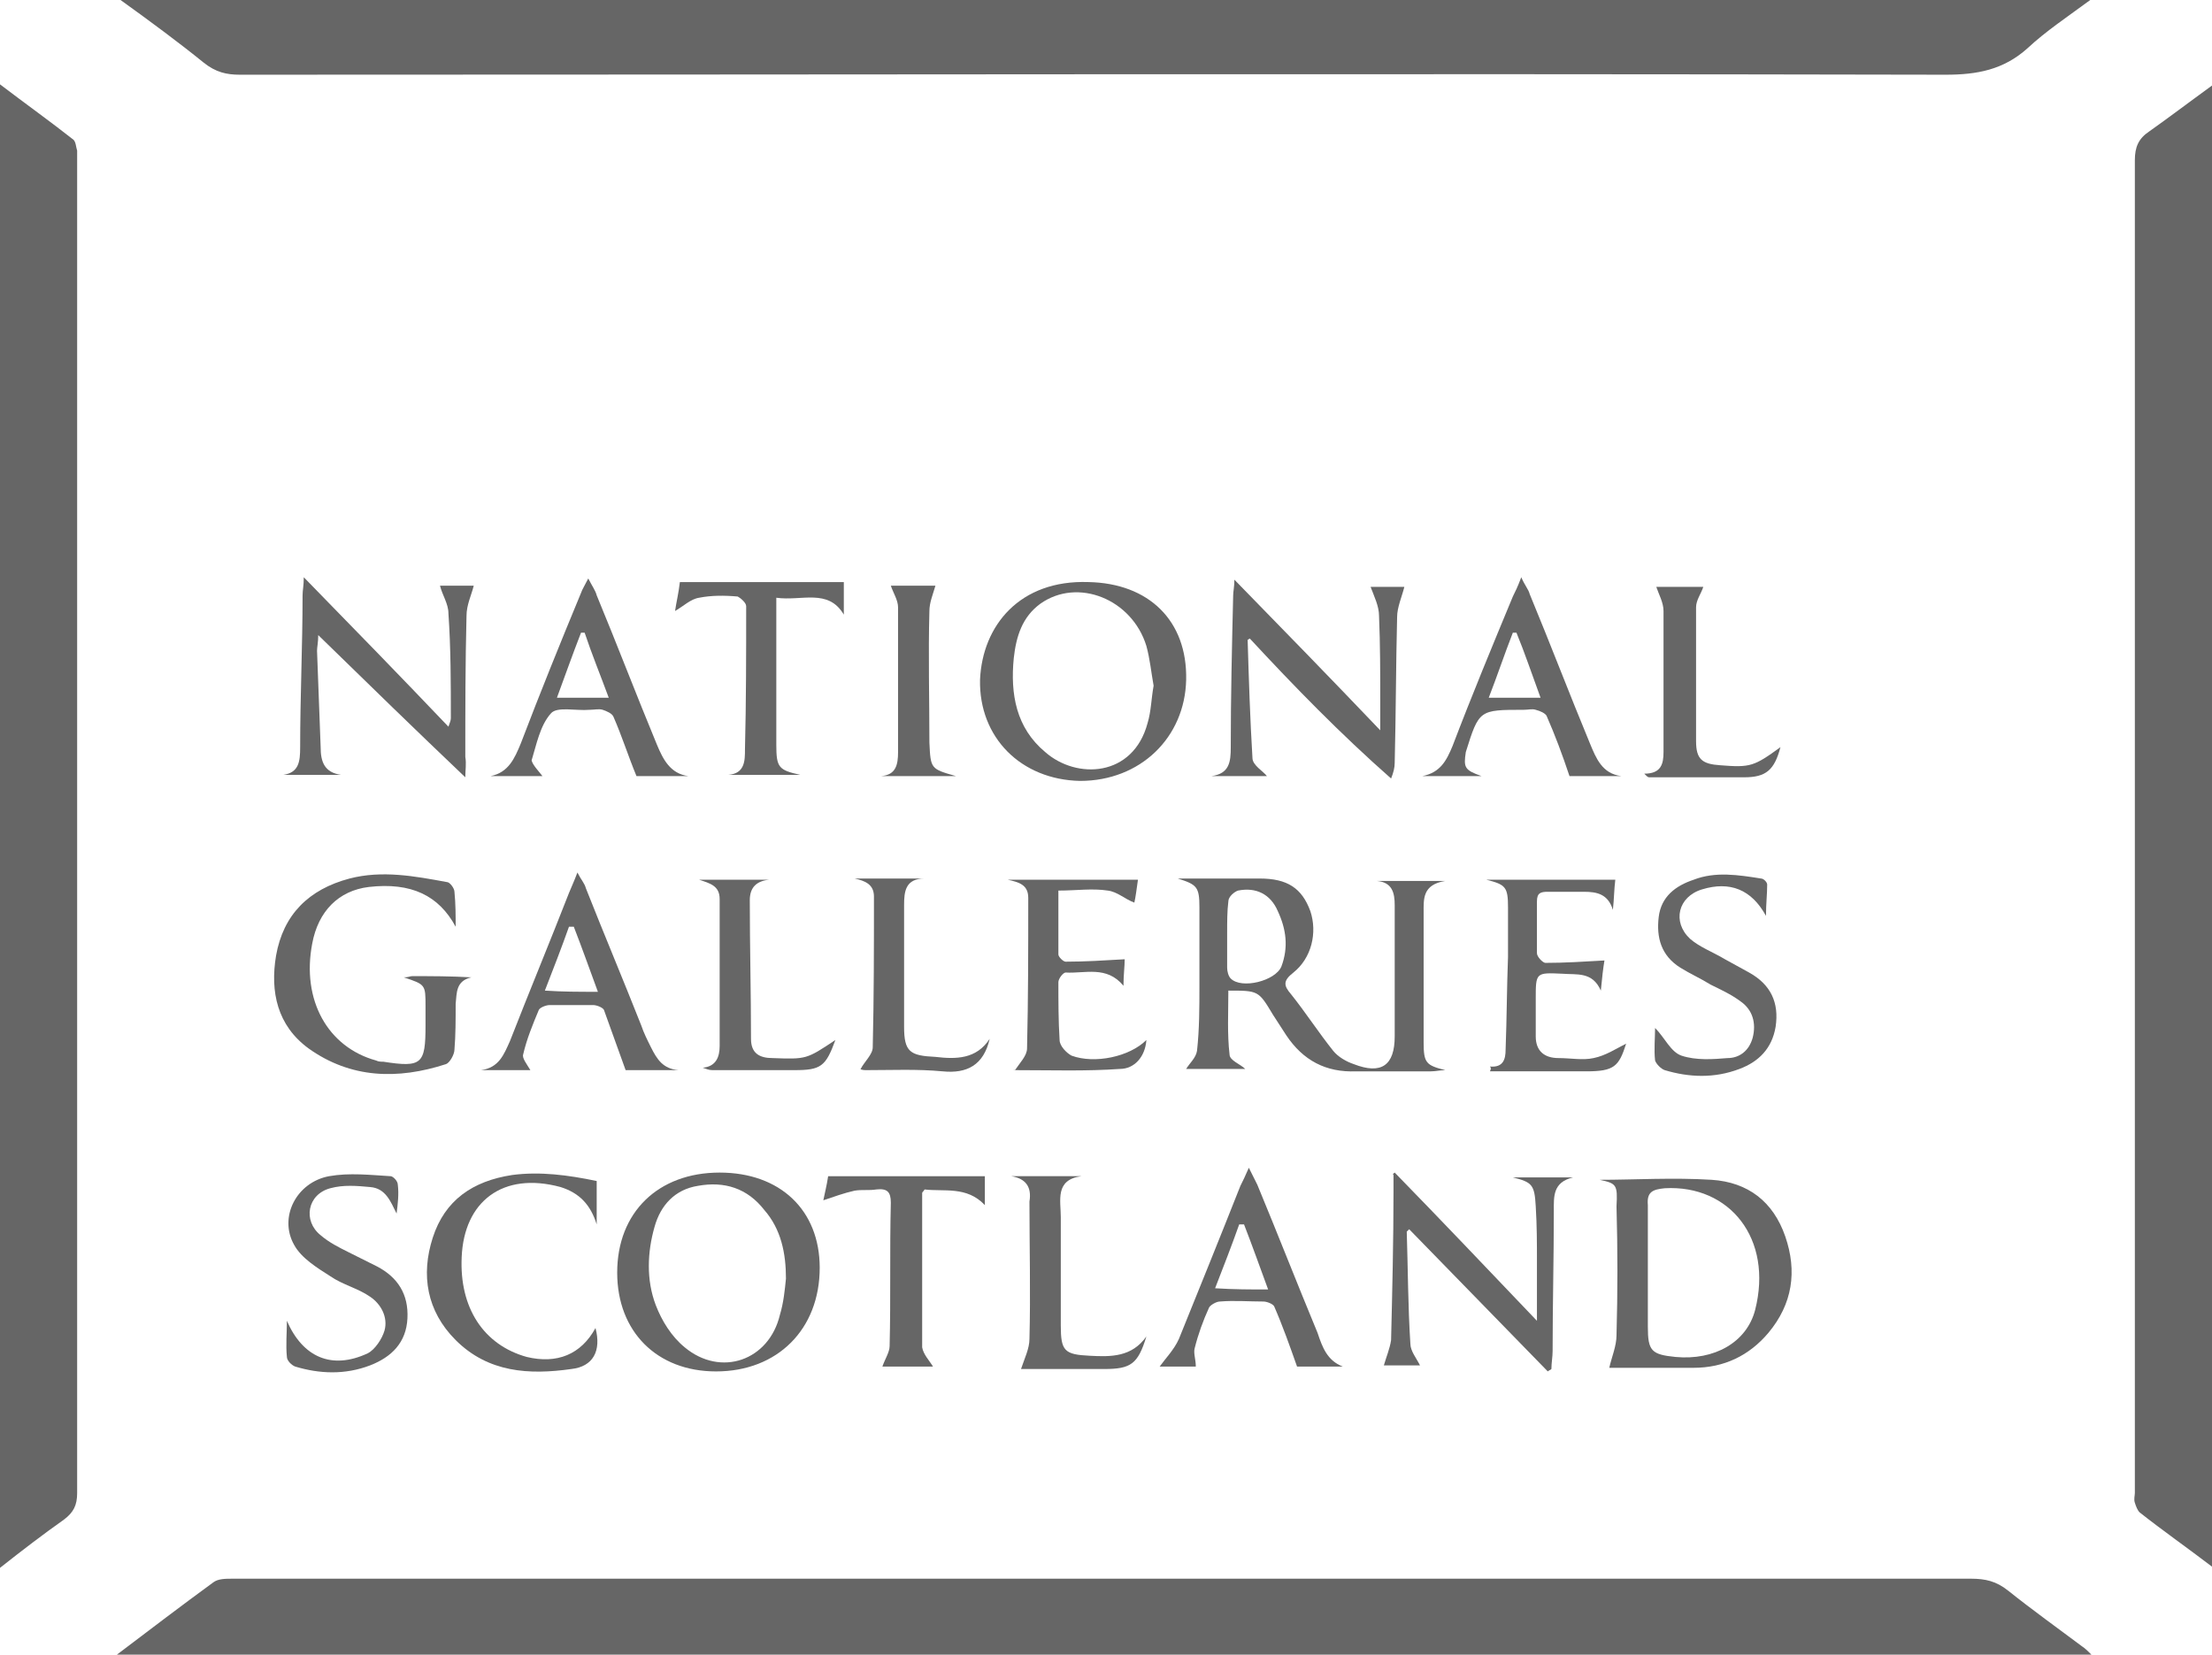
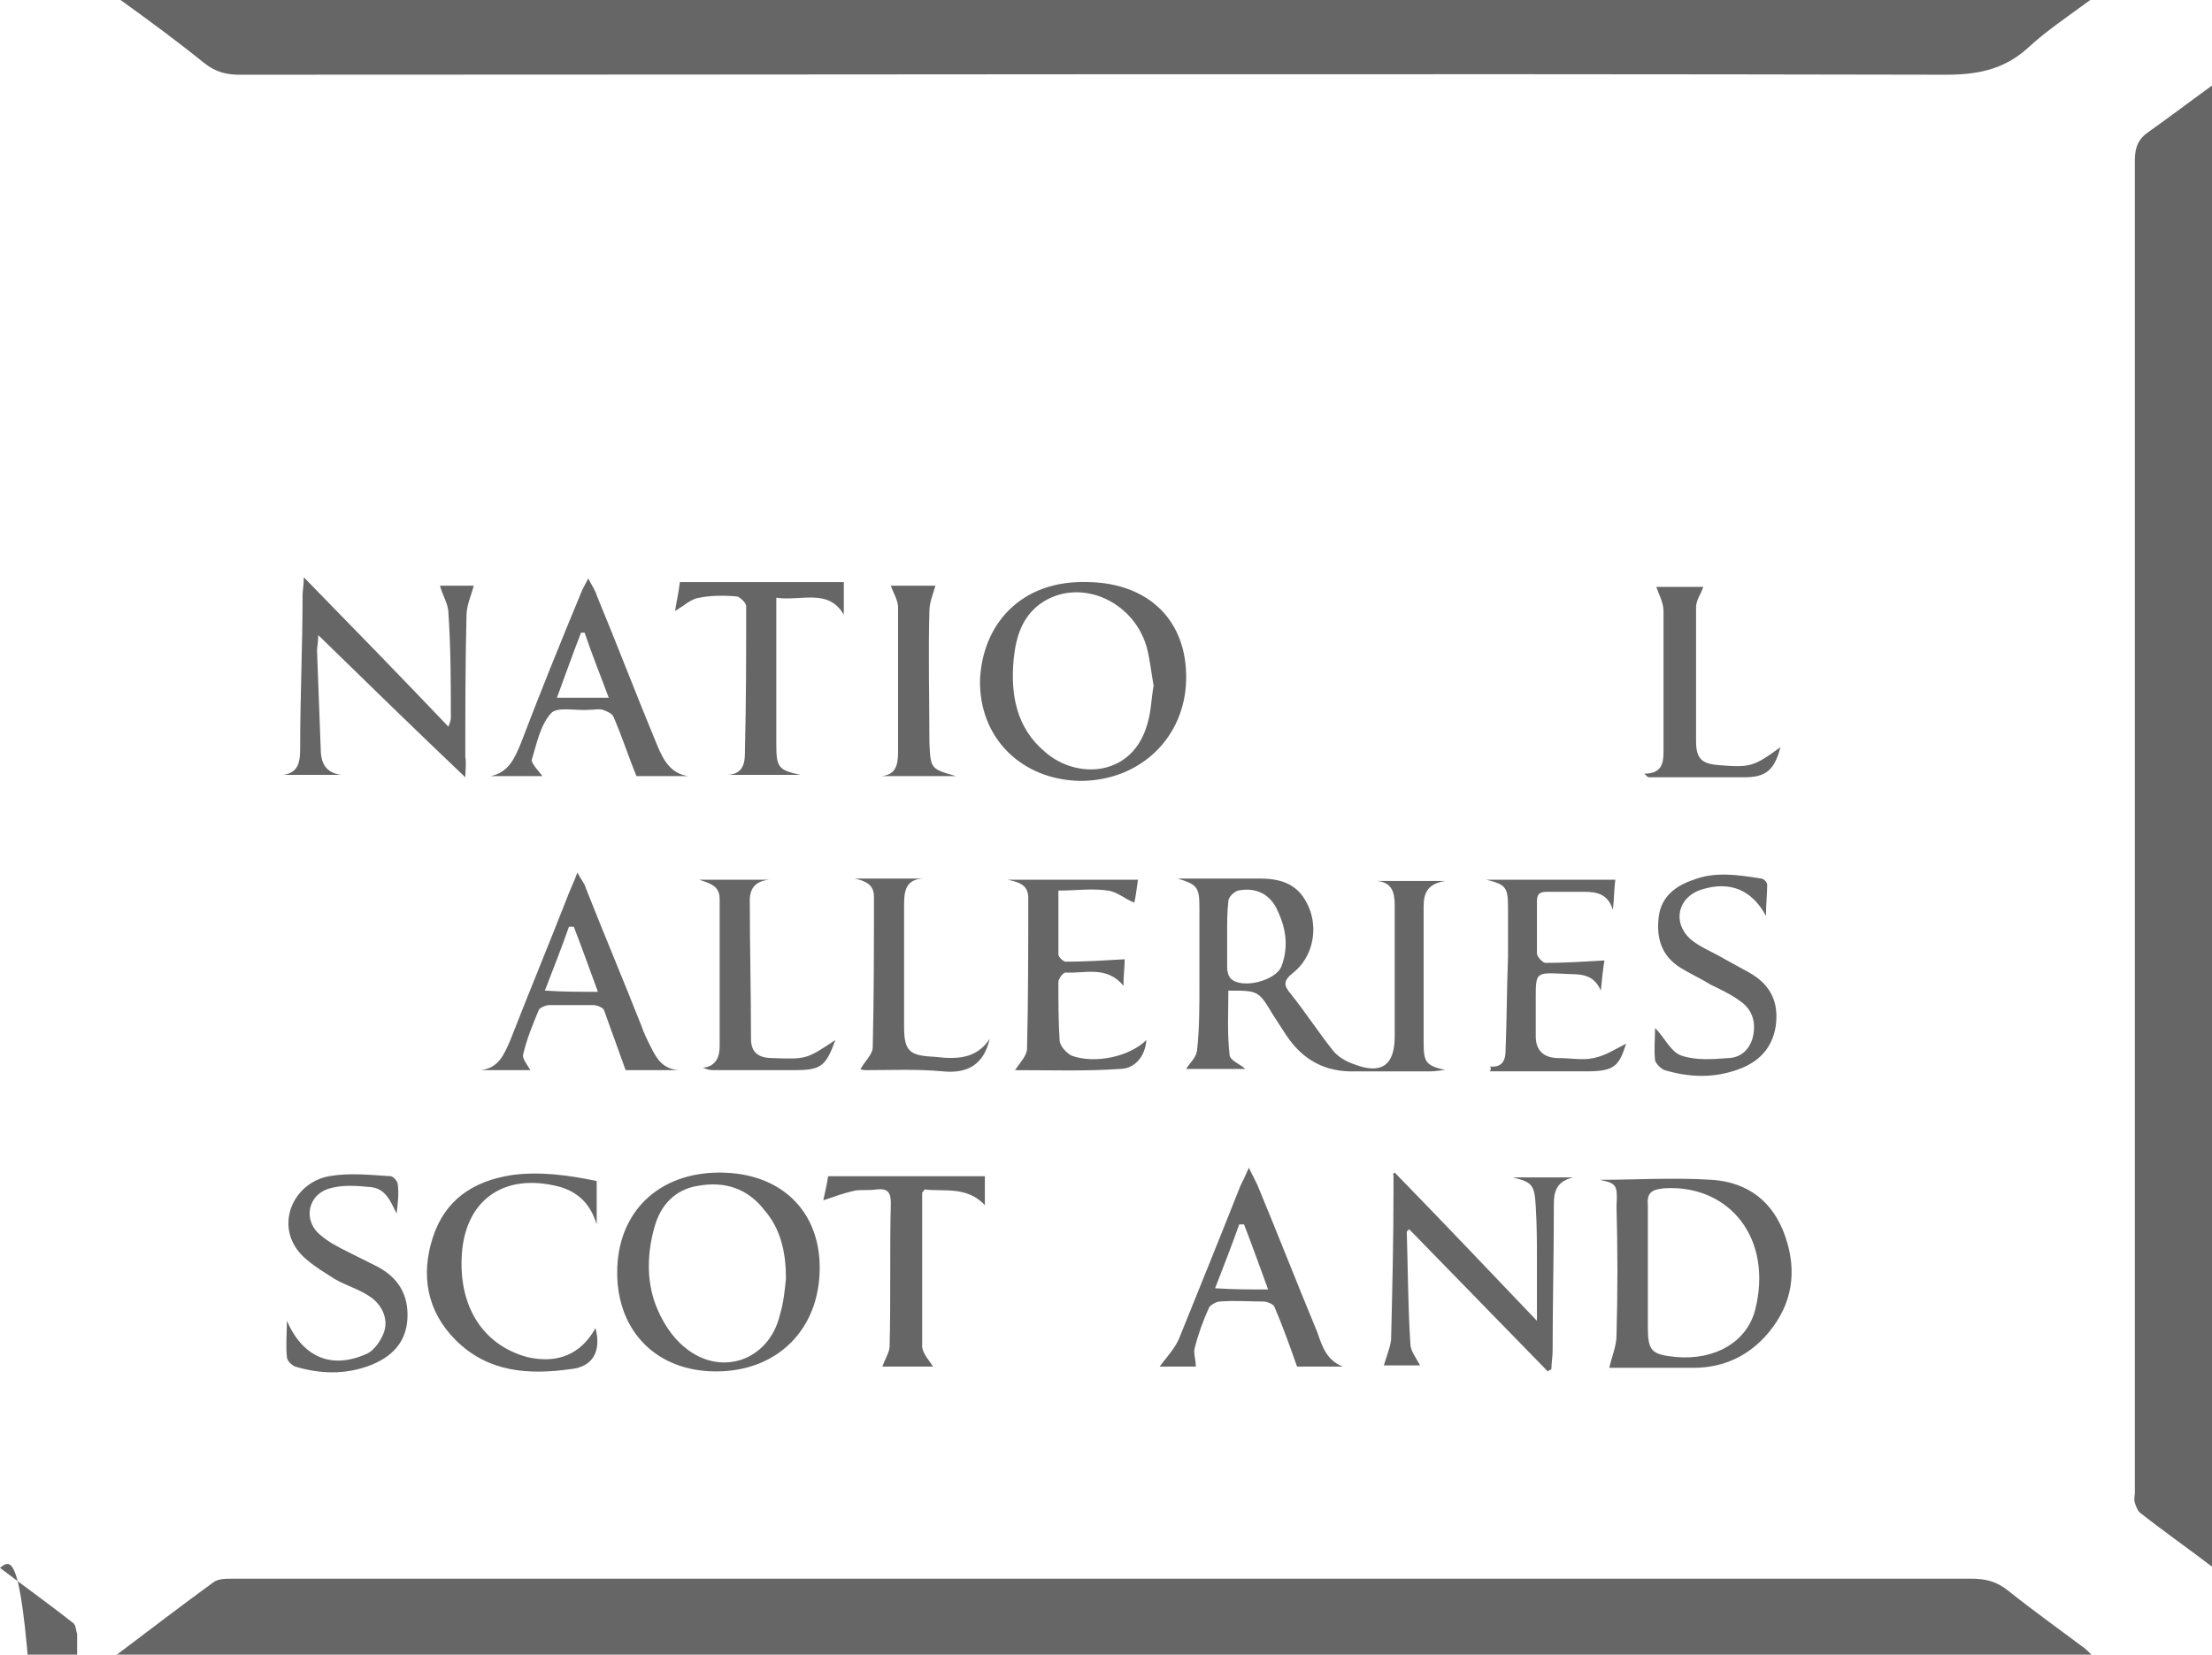
<svg xmlns="http://www.w3.org/2000/svg" version="1.1" id="Layer_1" x="0px" y="0px" viewBox="0 0 183.5 137.3" style="enable-background:new 0 0 183.5 137.3;" xml:space="preserve">
  <style type="text/css">
	.st0{fill:#666666;}
</style>
  <g>
    <path class="st0" d="M9.7,137.3c2.9-2.2,5.4-4.1,8-6c0.4-0.3,1-0.3,1.6-0.3c5.7,0,11.4,0,17.2,0c42.3,0,84.6,0,127,0   c1.2,0,2.1,0.2,3.1,1c2,1.6,4.1,3.1,6.1,4.6c0.3,0.2,0.5,0.4,0.9,0.8C119,137.3,64.5,137.3,9.7,137.3z" />
    <path class="st0" d="M173.4,0c-1.9,1.4-3.7,2.6-5.2,4c-2,1.8-4.2,2.2-6.8,2.2c-47.2-0.1-94.3,0-141.5,0c-1.1,0-2-0.2-3-1   C14.8,3.5,12.5,1.8,10,0C64.6,0,118.9,0,173.4,0z" />
    <path class="st0" d="M183.5,130c-2.1-1.6-4.1-3-6-4.5c-0.2-0.2-0.3-0.5-0.4-0.8c-0.1-0.3,0-0.6,0-0.8c0-36.9,0-73.7,0-110.6   c0-1.1,0.3-1.8,1.2-2.4c1.7-1.2,3.4-2.5,5.2-3.8C183.5,48.1,183.5,89,183.5,130z" />
-     <path class="st0" d="M0,130.1C0,89,0,48.1,0,7c2.1,1.6,4.2,3.1,6.1,4.6c0.2,0.2,0.2,0.6,0.3,0.9c0,0.6,0,1.2,0,1.8   c0,36.5,0,73,0,109.6c0,1-0.3,1.6-1.1,2.2C3.6,127.3,1.9,128.6,0,130.1z" />
+     <path class="st0" d="M0,130.1c2.1,1.6,4.2,3.1,6.1,4.6c0.2,0.2,0.2,0.6,0.3,0.9c0,0.6,0,1.2,0,1.8   c0,36.5,0,73,0,109.6c0,1-0.3,1.6-1.1,2.2C3.6,127.3,1.9,128.6,0,130.1z" />
    <path class="st0" d="M98.4,88.7c0.3-0.5,0.8-0.9,0.9-1.5c0.2-1.8,0.2-3.6,0.2-5.4c0-2.2,0-4.3,0-6.5c0-1.7-0.2-1.9-1.8-2.4   c0.5,0,1,0,1.4,0c1.8,0,3.6,0,5.4,0c2.3,0,3.5,0.8,4.2,2.7c0.6,1.8,0.1,3.9-1.4,5.1c-0.9,0.7-0.8,1.1-0.2,1.8   c1.2,1.5,2.3,3.2,3.5,4.7c0.4,0.5,1.1,0.9,1.7,1.1c2.3,0.9,3.4,0.1,3.4-2.3c0-3.6,0-7.3,0-10.9c0-1-0.2-1.9-1.5-2   c1.8,0,3.5,0,5.7,0c-1.9,0.3-1.8,1.5-1.8,2.6c0,3.6,0,7.2,0,10.8c0,1.7,0.2,1.9,1.8,2.3c-0.4,0-0.8,0.1-1.2,0.1c-2.1,0-4.1,0-6.2,0   c-2.5,0.1-4.4-0.9-5.8-3c-0.4-0.6-0.7-1.1-1.1-1.7c-1.2-2-1.2-2-3.7-2c0,1.8-0.1,3.6,0.1,5.3c0,0.5,0.9,0.8,1.3,1.2   C101.8,88.7,99.9,88.7,98.4,88.7z M101.8,77.4c0,1,0,1.9,0,2.9c0,0.3,0.1,0.7,0.3,0.9c0.9,0.9,3.7,0.2,4.2-1   c0.6-1.6,0.4-3.1-0.3-4.6c-0.6-1.4-1.8-2-3.3-1.7c-0.3,0.1-0.8,0.5-0.8,0.9C101.8,75.6,101.8,76.5,101.8,77.4z" />
    <path class="st0" d="M132.7,97.9c2.9,0,6.1-0.2,9.3,0c3,0.2,5.1,1.8,6.1,4.7c1,2.9,0.6,5.6-1.4,8c-1.6,1.9-3.7,2.9-6.2,2.9   c-2.4,0-4.8,0-7,0c0.2-0.9,0.6-1.8,0.6-2.7c0.1-3.6,0.1-7.1,0-10.7C134.2,98.3,134.1,98.2,132.7,97.9z M136.7,105.1   C136.7,105.1,136.7,105.1,136.7,105.1c0,1.7,0,3.4,0,5c0,2,0.3,2.3,2.3,2.5c3.2,0.3,5.9-1.2,6.6-3.9c1.5-5.9-2.1-10.4-7.5-10.1   c-1,0.1-1.5,0.3-1.4,1.4C136.7,101.6,136.7,103.4,136.7,105.1z" />
    <path class="st0" d="M59.4,113.8c-4.9,0-8.2-3.3-8.2-8.2c0-5,3.4-8.3,8.5-8.3c5,0,8.3,3.1,8.3,7.9C68,110.3,64.5,113.8,59.4,113.8z    M65.2,106.1c0-2.1-0.4-4.1-1.8-5.7c-1.4-1.8-3.3-2.4-5.5-2c-1.9,0.3-3.1,1.6-3.6,3.4c-0.6,2.1-0.7,4.4,0.1,6.5   c0.5,1.3,1.3,2.6,2.4,3.5c3,2.5,7,1.1,7.9-2.7C65,108.1,65.1,107.1,65.2,106.1z" />
    <path class="st0" d="M81.3,56.4c0.2-4.5,3.3-8.3,9-8.1c5,0.1,8.2,3.2,8.1,8.1c-0.1,4.8-3.8,8.4-8.8,8.4   C84.7,64.7,81.2,61.2,81.3,56.4z M95.7,56.9c-0.2-1.1-0.3-2.2-0.6-3.3c-1.2-3.9-5.7-5.7-8.8-3.5c-1.5,1.1-2,2.7-2.2,4.5   c-0.3,3,0.2,5.8,2.6,7.8c2.6,2.3,7.3,2.1,8.5-2.4C95.5,59,95.5,58,95.7,56.9z" />
    <path class="st0" d="M38.6,64.5c-4.1-3.9-8-7.7-12.2-11.8c0,0.6-0.1,1-0.1,1.3c0.1,2.7,0.2,5.4,0.3,8c0,1.2,0.3,2.1,1.7,2.3   c-1.6,0-3.2,0-4.8,0c1.3-0.2,1.4-1.1,1.4-2.3c0-4.2,0.2-8.4,0.2-12.6c0-0.4,0.1-0.8,0.1-1.5c4.1,4.2,8,8.2,12,12.4   c0.1-0.3,0.2-0.5,0.2-0.7c0-2.9,0-5.8-0.2-8.7c0-0.8-0.5-1.5-0.7-2.3c0.8,0,1.9,0,2.8,0c-0.2,0.8-0.6,1.6-0.6,2.5   c-0.1,3.9-0.1,7.8-0.1,11.7C38.7,63.4,38.6,63.9,38.6,64.5z" />
-     <path class="st0" d="M103.5,53.1c0.1,3.3,0.2,6.5,0.4,9.8c0,0.6,0.9,1.1,1.2,1.5c-1.3,0-2.9,0-4.6,0c1.5-0.2,1.6-1.2,1.6-2.4   c0-4.2,0.1-8.4,0.2-12.6c0-0.3,0.1-0.7,0.1-1.3c4.1,4.2,8,8.2,12.1,12.5c0-1.1,0-1.8,0-2.5c0-2.3,0-4.6-0.1-7   c0-0.8-0.4-1.6-0.7-2.4c0.8,0,1.9,0,2.8,0c-0.2,0.8-0.6,1.7-0.6,2.5c-0.1,4-0.1,8.1-0.2,12.1c0,0.4-0.1,0.8-0.3,1.3   c-4.2-3.7-8-7.6-11.8-11.7C103.8,53,103.6,53,103.5,53.1z" />
    <path class="st0" d="M115.7,97.3c3.9,4,7.7,8,11.8,12.3c0-1.9,0-3.4,0-4.9c0-1.5,0-3-0.1-4.6c-0.1-1.8-0.3-2-1.9-2.4   c1.6,0,3.2,0,5,0c-1.7,0.4-1.6,1.6-1.6,2.8c0,3.9-0.1,7.8-0.1,11.6c0,0.5-0.1,1-0.1,1.5c-0.1,0.1-0.2,0.1-0.3,0.2   c-3.8-3.9-7.7-7.9-11.5-11.8c-0.1,0.1-0.2,0.2-0.2,0.2c0.1,3.1,0.1,6.2,0.3,9.3c0,0.6,0.5,1.2,0.8,1.8c-0.9,0-2.1,0-3,0   c0.2-0.7,0.5-1.4,0.6-2.1c0.1-4.1,0.2-8.2,0.2-12.3c0-0.5,0-0.9,0-1.4C115.5,97.4,115.6,97.4,115.7,97.3z" />
-     <path class="st0" d="M37.8,76.9c-1.4-2.6-3.7-3.7-7.2-3.3c-2.5,0.3-4.2,2-4.7,4.7C25,83,27.2,86.9,31.2,88c0.2,0.1,0.4,0.1,0.6,0.1   c3.2,0.5,3.5,0.2,3.5-3c0-0.5,0-1,0-1.6c0-1.8,0-1.8-1.8-2.4c0.4,0,0.5-0.1,0.7-0.1c1.6,0,3.2,0,4.9,0.1c-1.3,0.3-1.2,1.3-1.3,2.2   c0,1.3,0,2.6-0.1,3.8c0,0.4-0.4,1.1-0.7,1.2c-4,1.3-7.9,1.2-11.4-1.3c-2.6-1.9-3.2-4.7-2.7-7.7c0.6-3.4,2.7-5.5,6.1-6.4   c2.7-0.7,5.4-0.2,8.1,0.3c0.2,0,0.6,0.5,0.6,0.8C37.8,75,37.8,76,37.8,76.9z" />
    <path class="st0" d="M123.6,88.5c1.1,0.1,1.3-0.6,1.3-1.4c0.1-2.6,0.1-5.1,0.2-7.7c0-1.4,0-2.7,0-4.1c0-1.7-0.2-1.9-1.8-2.3   c3.5,0,7.1,0,10.7,0c-0.1,0.8-0.1,1.6-0.2,2.5c-0.4-1.3-1.3-1.5-2.4-1.5c-1,0-2,0-3,0c-0.6,0-0.9,0.1-0.9,0.8c0,1.4,0,2.9,0,4.3   c0,0.3,0.5,0.8,0.7,0.8c1.6,0,3.2-0.1,4.9-0.2c-0.1,0.6-0.2,1.4-0.3,2.5c-0.7-1.6-2-1.3-3.2-1.4c-2.2-0.1-2.2-0.1-2.2,2.1   c0,1,0,2.1,0,3.1c0,1.2,0.7,1.8,1.9,1.8c1,0,2,0.2,2.9,0c1-0.2,1.9-0.8,2.7-1.2c-0.6,1.9-1,2.3-3.3,2.3c-2.7,0-5.3,0-8,0   C123.7,88.7,123.7,88.6,123.6,88.5z" />
    <path class="st0" d="M84.2,88.8c0.4-0.6,1-1.2,1-1.8c0.1-4.2,0.1-8.3,0.1-12.5c0-1.1-0.8-1.3-1.7-1.5c3.6,0,7.1,0,10.8,0   c-0.1,0.7-0.2,1.5-0.3,1.9c-0.8-0.3-1.4-0.9-2.2-1c-1.3-0.2-2.6,0-4.1,0c0,1.8,0,3.5,0,5.3c0,0.2,0.4,0.6,0.6,0.6   c1.6,0,3.2-0.1,4.9-0.2c0,0.6-0.1,1.3-0.1,2.2c-1.4-1.7-3.2-1-4.8-1.1c-0.2,0-0.6,0.5-0.6,0.8c0,1.6,0,3.2,0.1,4.8   c0,0.5,0.6,1.1,1,1.3c1.9,0.7,4.8,0.1,6.2-1.3c-0.1,1.4-1,2.4-2.2,2.4C90.1,88.9,87.2,88.8,84.2,88.8C84.1,88.8,84,88.7,84.2,88.8z   " />
    <path class="st0" d="M44,88.8c-1.2,0-2.7,0-4.1,0c1.5-0.2,1.9-1.3,2.4-2.4c1.6-4.1,3.3-8.2,4.9-12.3c0.2-0.5,0.4-0.9,0.7-1.7   c0.3,0.6,0.6,0.9,0.7,1.3c1.5,3.8,3.1,7.6,4.6,11.4c0.2,0.6,0.5,1.2,0.8,1.8c0.5,1,1,1.8,2.3,1.9c-1.6,0-3.1,0-4.4,0   c-0.6-1.7-1.2-3.3-1.8-5c-0.1-0.2-0.6-0.4-0.9-0.4c-1.2,0-2.4,0-3.6,0c-0.3,0-0.8,0.2-0.9,0.4c-0.5,1.2-1,2.4-1.3,3.7   C43.3,87.8,43.7,88.3,44,88.8z M49.6,82.3c-0.7-1.9-1.3-3.6-2-5.4c-0.1,0-0.2,0-0.4,0c-0.6,1.7-1.3,3.5-2,5.3   C46.7,82.3,48,82.3,49.6,82.3z" />
-     <path class="st0" d="M122.9,64.4c-1.7,0-3.3,0-4.9,0c1.5-0.3,2-1.3,2.5-2.5c1.6-4.2,3.3-8.3,5-12.4c0.2-0.4,0.4-0.8,0.7-1.6   c0.3,0.7,0.6,1,0.7,1.4c1.7,4.1,3.3,8.3,5,12.4c0.5,1.2,1,2.5,2.6,2.7c-1.5,0-3.1,0-4.3,0c-0.6-1.8-1.2-3.4-1.9-5   c-0.1-0.2-0.5-0.4-0.9-0.5c-0.3-0.1-0.6,0-1,0c-3.7,0-3.7,0-4.8,3.5C121.4,63.7,121.5,63.9,122.9,64.4z M125.8,52.5   c-0.1,0-0.2,0-0.3,0c-0.7,1.8-1.3,3.6-2,5.4c1.5,0,2.8,0,4.3,0C127.1,56,126.5,54.2,125.8,52.5z" />
    <path class="st0" d="M45,64.4c-1.3,0-2.8,0-4.3,0c1.5-0.3,2-1.5,2.5-2.7c1.6-4.2,3.3-8.4,5-12.5c0.1-0.3,0.3-0.6,0.6-1.2   c0.3,0.6,0.6,1,0.7,1.4c1.7,4.1,3.3,8.3,5,12.4c0.5,1.2,1.1,2.4,2.6,2.6c-1.5,0-3.1,0-4.3,0c-0.7-1.7-1.2-3.3-1.9-4.9   c-0.1-0.3-0.6-0.5-0.9-0.6c-0.3-0.1-0.7,0-1.1,0c-1.1,0.1-2.7-0.3-3.2,0.3c-0.9,1-1.2,2.6-1.6,3.9C44.2,63.5,44.7,64,45,64.4z    M48.5,52.5c-0.1,0-0.2,0-0.3,0c-0.7,1.8-1.3,3.5-2,5.4c1.5,0,2.8,0,4.3,0C49.8,56,49.1,54.3,48.5,52.5z" />
    <path class="st0" d="M49.5,98c0,1.3,0,2.5,0,3.6c-0.5-1.6-1.4-2.6-3-3.1c-4.8-1.3-8,1.2-8.2,5.8c-0.2,4.2,1.8,7.3,5.4,8.3   c2.5,0.6,4.5-0.2,5.7-2.4c0.5,1.9-0.2,3.2-2,3.4c-3.5,0.5-6.9,0.3-9.6-2.4c-2.4-2.4-2.9-5.4-1.9-8.5c1-3.1,3.3-4.7,6.6-5.2   C44.8,97.2,47.1,97.5,49.5,98z" />
    <path class="st0" d="M111.4,113.4c-1.3,0-2.7,0-3.8,0c-0.6-1.7-1.2-3.4-1.9-5c-0.1-0.2-0.6-0.4-0.9-0.4c-1.2,0-2.4-0.1-3.6,0   c-0.3,0-0.8,0.3-0.9,0.5c-0.5,1.1-0.9,2.2-1.2,3.4c-0.1,0.4,0.1,0.9,0.1,1.5c-1,0-2.1,0-3,0c0.5-0.7,1.2-1.4,1.6-2.3   c1.7-4.2,3.4-8.4,5.1-12.7c0.2-0.4,0.4-0.8,0.7-1.5c0.3,0.6,0.5,1,0.7,1.4c1.7,4.1,3.3,8.2,5,12.3   C109.7,111.8,110.1,112.9,111.4,113.4z M105.2,107c-0.7-1.9-1.3-3.6-2-5.4c-0.1,0-0.2,0-0.4,0c-0.6,1.7-1.3,3.5-2,5.3   C102.4,107,103.7,107,105.2,107z" />
    <path class="st0" d="M146.5,76c-1.2-2.2-3-2.9-5.3-2.2c-2,0.6-2.5,2.7-1,4.1c0.8,0.7,1.9,1.1,2.9,1.7c0.7,0.4,1.3,0.7,2,1.1   c1.8,1,2.5,2.5,2.2,4.5c-0.3,1.8-1.4,2.9-3,3.5c-2.1,0.8-4.2,0.7-6.2,0.1c-0.3-0.1-0.7-0.5-0.8-0.8c-0.1-0.9,0-1.9,0-2.7   c0.8,0.8,1.3,2,2.2,2.3c1.2,0.4,2.6,0.3,3.8,0.2c1,0,1.8-0.6,2.1-1.7c0.3-1.2,0-2.3-1-3c-0.8-0.6-1.7-1-2.5-1.4   c-0.8-0.5-1.7-0.9-2.5-1.4c-1.6-1-2-2.5-1.8-4.2c0.2-1.7,1.4-2.6,2.9-3.1c1.8-0.7,3.7-0.4,5.6-0.1c0.2,0,0.5,0.3,0.5,0.5   C146.6,74.2,146.5,75,146.5,76z" />
    <path class="st0" d="M23.8,109.6c1.3,3,3.7,4.1,6.7,2.7c0.6-0.3,1.2-1.2,1.4-1.9c0.3-1.1-0.3-2.2-1.2-2.8c-1-0.7-2.3-1-3.3-1.7   c-1.1-0.7-2.4-1.5-3-2.6c-1.3-2.3,0.2-5.2,2.9-5.7c1.7-0.3,3.4-0.1,5.1,0c0.2,0,0.6,0.4,0.6,0.7c0.1,0.8,0,1.6-0.1,2.4   c-0.5-1-0.9-2.1-2.2-2.2c-1.1-0.1-2.2-0.2-3.3,0.1c-1.9,0.5-2.3,2.7-0.8,3.9c0.7,0.6,1.5,1,2.3,1.4c0.8,0.4,1.6,0.8,2.4,1.2   c1.7,0.9,2.6,2.3,2.5,4.3c-0.1,2-1.3,3.2-3.1,3.9c-2.1,0.8-4.2,0.7-6.2,0.1c-0.3-0.1-0.7-0.5-0.7-0.8   C23.7,111.6,23.8,110.6,23.8,109.6z" />
    <path class="st0" d="M64.4,49.6c0,1.3,0,2.5,0,3.6c0,2.9,0,5.8,0,8.6c0,1.9,0.2,2.1,2,2.5c-1,0-2,0-3,0c-1,0-2,0-3,0   c1.4-0.1,1.4-1.2,1.4-2.1c0.1-4,0.1-7.9,0.1-11.9c0-0.3-0.5-0.7-0.7-0.8c-1.1-0.1-2.2-0.1-3.2,0.1c-0.7,0.1-1.3,0.7-2,1.1   c0.1-0.7,0.3-1.5,0.4-2.4c4.6,0,9,0,13.6,0c0,0.9,0,1.8,0,2.7C68.7,48.8,66.5,49.9,64.4,49.6z" />
    <path class="st0" d="M77.4,113.4c-1.3,0-2.8,0-4.2,0c0.2-0.6,0.6-1.2,0.6-1.7c0.1-4,0-7.9,0.1-11.9c0-0.9-0.3-1.2-1.2-1.1   c-0.6,0.1-1.2,0-1.8,0.1c-0.9,0.2-1.7,0.5-2.6,0.8c0.1-0.5,0.3-1.3,0.4-2c4.4,0,8.7,0,13,0c0,0.8,0,1.5,0,2.4   c-1.5-1.6-3.4-1.1-5-1.3c-0.1,0.2-0.2,0.2-0.2,0.3c0,4.3,0,8.6,0,12.8C76.6,112.4,77.1,112.9,77.4,113.4z" />
    <path class="st0" d="M82.1,86.2c-0.5,2.2-1.9,2.9-3.9,2.7c-2.1-0.2-4.2-0.1-6.4-0.1c-0.3,0-0.5-0.1-0.4-0.1c0.3-0.6,1-1.2,1-1.8   c0.1-4.2,0.1-8.3,0.1-12.5c0-1-0.7-1.3-1.6-1.5c1.9,0,3.9,0,5.8,0c-1.6,0-1.7,1.1-1.7,2.2c0,3.4,0,6.7,0,10.1   c0,2.1,0.5,2.4,2.6,2.5C79.3,87.9,81,87.9,82.1,86.2z" />
    <path class="st0" d="M58,73c1.9,0,3.9,0,5.8,0c-1,0.1-1.6,0.6-1.6,1.7c0,3.8,0.1,7.7,0.1,11.5c0,1.2,0.7,1.6,1.8,1.6   c2.8,0.1,2.8,0.1,5.2-1.5c-0.8,2.2-1.2,2.5-3.4,2.5c-2.3,0-4.5,0-6.8,0c-0.3,0-0.5-0.1-0.8-0.2c1.1-0.1,1.4-0.9,1.4-1.8   c0-4.1,0-8.1,0-12.2C59.7,73.5,58.9,73.3,58,73z" />
-     <path class="st0" d="M83.9,97.6c1.9,0,3.9,0,5.8,0c-2.2,0.3-1.7,2-1.7,3.4c0,3,0,6,0,9c0,2.1,0.3,2.4,2.4,2.5   c1.8,0.1,3.5,0.1,4.7-1.6c-0.7,2.3-1.3,2.7-3.5,2.7c-2.4,0-4.7,0-6.9,0c0.3-0.9,0.7-1.7,0.7-2.5c0.1-3.8,0-7.6,0-11.4   C85.6,98.5,85.1,97.8,83.9,97.6z" />
    <path class="st0" d="M136.4,64.2c1.4,0,1.6-0.8,1.6-1.8c0-3.9,0-7.8,0-11.7c0-0.7-0.4-1.4-0.6-2c1.2,0,2.6,0,3.9,0   c-0.2,0.6-0.6,1.1-0.6,1.7c0,3.7,0,7.4,0,11.1c0,1.5,0.5,1.9,2,2c2.5,0.2,2.8,0.1,5-1.5c-0.5,1.9-1.2,2.5-3,2.5c-2.6,0-5.3,0-7.9,0   C136.7,64.5,136.6,64.4,136.4,64.2z" />
    <path class="st0" d="M79.3,64.4c-2.2,0-4.2,0-6.2,0c1.2-0.1,1.4-0.9,1.4-2c0-4,0-8,0-12c0-0.6-0.4-1.2-0.6-1.8c1.2,0,2.6,0,3.7,0   c-0.2,0.7-0.5,1.4-0.5,2.1c-0.1,3.6,0,7.3,0,10.9C77.2,63.8,77.2,63.8,79.3,64.4z" />
  </g>
</svg>